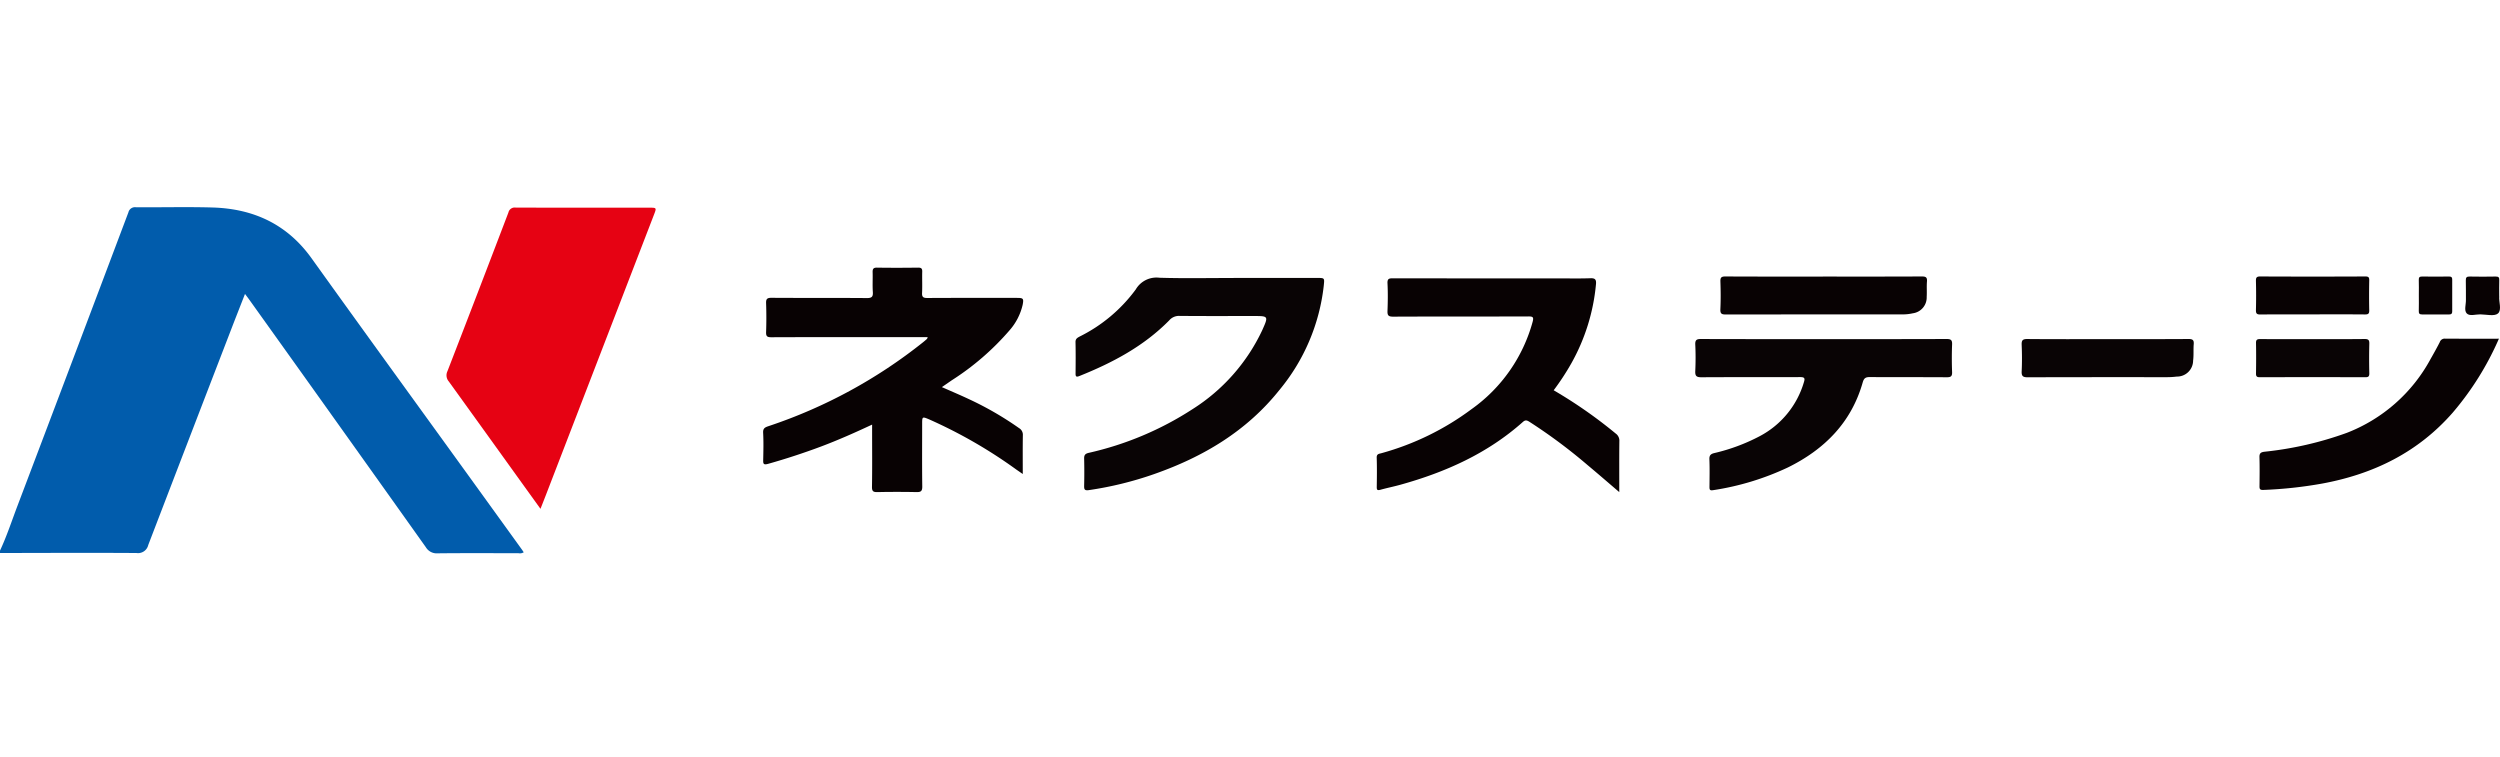
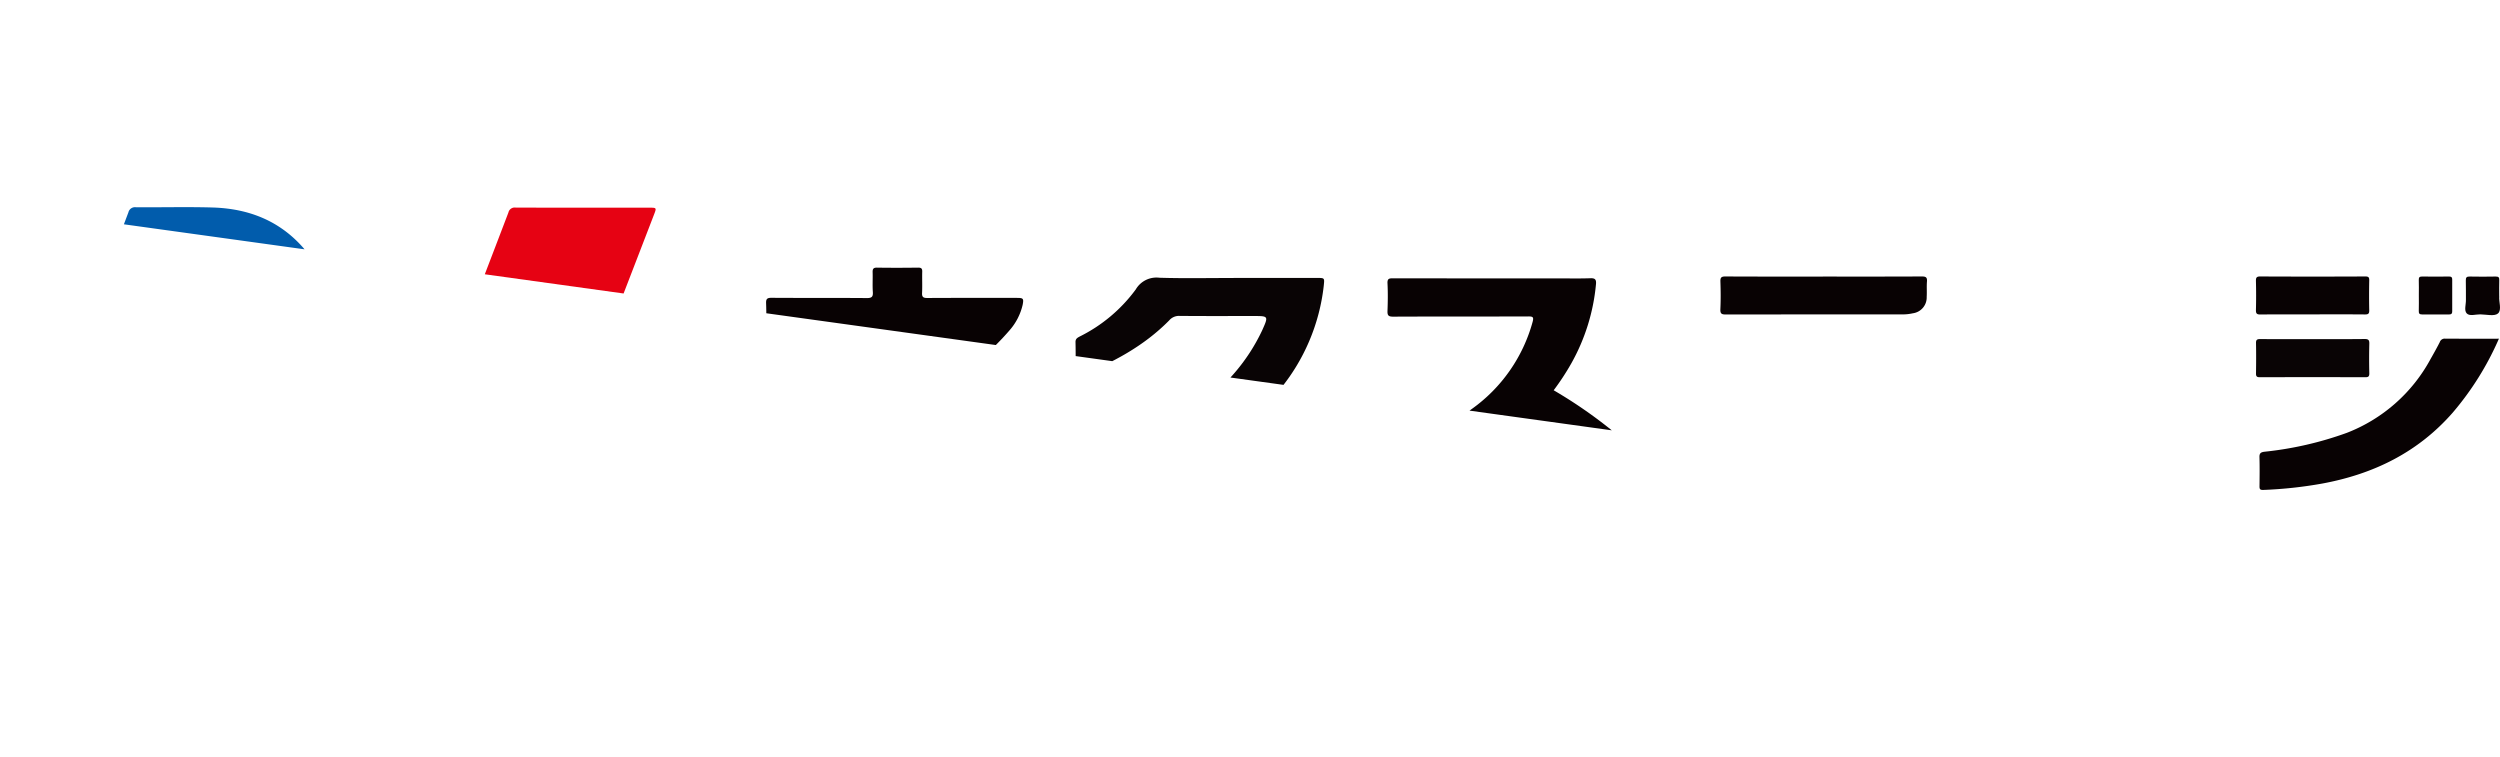
<svg xmlns="http://www.w3.org/2000/svg" width="350" height="106.02">
  <defs>
    <clipPath id="b">
-       <path data-name="長方形 8" fill="none" d="M0 0h350v48.464H0z" />
+       <path data-name="長方形 8" fill="none" d="M0 0h350v48.464z" />
    </clipPath>
    <clipPath id="a">
      <path d="M0 0h350v106.02H0z" />
    </clipPath>
  </defs>
  <g data-name="グループ 12" clip-path="url(#a)">
    <g data-name="グループ 11" clip-path="url(#b)" transform="translate(0 29)">
      <path data-name="パス 1628" d="M0 48.088c.953-2.033 1.646-4.167 2.441-6.261q7.792-20.54 15.536-41.1a.949.949 0 0 1 1.077-.709c3.57.025 7.146-.074 10.709.032C35.484.22 40.2 2.386 43.62 7.162c7.255 10.122 14.578 20.2 21.872 30.289q3.784 5.236 7.565 10.475c.092.127.174.26.264.395a1.018 1.018 0 0 1-.75.125c-3.762.005-7.524-.024-11.286.019a1.768 1.768 0 0 1-1.668-.857q-12.33-17.338-24.709-34.64c-.174-.244-.358-.482-.608-.817-.623 1.6-1.221 3.112-1.808 4.633Q26.613 32.035 20.755 47.3a1.463 1.463 0 0 1-1.645 1.122c-6.37-.042-12.74-.01-19.11 0Z" fill="#015cac" />
      <path data-name="パス 1629" d="M75.667 42.235c-1.029-1.429-1.986-2.755-2.94-4.082q-4.944-6.88-9.9-13.754a1.31 1.31 0 0 1-.19-1.416q4.3-11.1 8.538-22.222a.9.9 0 0 1 1.008-.7c6.231.023 12.462.015 18.693.014 1.064 0 1.061 0 .669 1.013L76.361 40.469c-.212.549-.43 1.1-.694 1.769" fill="#e60213" />
      <path data-name="パス 1630" d="M129.88 18.202h-7.809c-4.7 0-9.392-.01-14.087.013-.568 0-.751-.126-.73-.715.046-1.343.048-2.69 0-4.033-.023-.612.138-.777.763-.773 4.448.03 8.9 0 13.345.035.709.006.881-.2.834-.866-.062-.9 0-1.811-.026-2.715-.016-.47.073-.688.619-.679 1.922.032 3.844.024 5.766 0 .438 0 .568.139.557.568-.027.987.026 1.977-.022 2.963-.029.586.165.722.733.719 4.174-.024 8.348-.013 12.522-.013.911 0 1 .078.825.974a8.175 8.175 0 0 1-1.818 3.547 36.8 36.8 0 0 1-8.124 7.026l-1.365.943c1.3.574 2.512 1.086 3.7 1.643a45.191 45.191 0 0 1 7.11 4.1 1.071 1.071 0 0 1 .526 1c-.028 1.75-.012 3.5-.012 5.423l-.87-.6a67.449 67.449 0 0 0-12.227-7.045c-.984-.412-.988-.407-.988.655 0 2.909-.025 5.818.016 8.726.01.675-.208.808-.826.795q-2.717-.057-5.436 0c-.588.012-.789-.1-.778-.745.044-2.606.018-5.214.018-7.821v-.883c-2.4 1.122-4.745 2.165-7.147 3.068a93.338 93.338 0 0 1-7.4 2.423c-.678.192-.714-.017-.7-.568.028-1.262.059-2.527-.01-3.786-.035-.636.288-.76.761-.923a70.3 70.3 0 0 0 21.678-11.782c.17-.138.336-.282.5-.429.032-.029.038-.085.1-.242" fill="#080203" />
      <path data-name="パス 1631" d="M217.509 25.634a65.352 65.352 0 0 1 8.69 6.061 1.228 1.228 0 0 1 .511 1.1c-.026 2.32-.011 4.639-.011 7.1-1.559-1.332-3-2.584-4.459-3.8a74.835 74.835 0 0 0-8.109-6.036c-.332-.208-.564-.31-.918.005-4.954 4.418-10.836 7.042-17.158 8.8-.921.257-1.862.444-2.783.7-.389.109-.533.071-.526-.375.022-1.371.039-2.744-.007-4.114-.018-.548.343-.536.663-.628a37.928 37.928 0 0 0 12.616-6.167 22.149 22.149 0 0 0 8.549-12.219c.168-.644.068-.762-.588-.76-6.314.024-12.628 0-18.941.031-.656 0-.813-.177-.789-.8.05-1.288.066-2.581 0-3.867-.04-.72.31-.7.823-.7q11.406.015 22.812.007c1.592 0 3.186.038 4.776-.018.679-.024.832.205.778.824a27.8 27.8 0 0 1-3.468 11.118 34.749 34.749 0 0 1-2.455 3.742" fill="#080203" />
      <path data-name="パス 1632" d="M172.694 9.911h11.7c1.063 0 1.045 0 .932 1.092a27.67 27.67 0 0 1-6.215 14.606c-4.591 5.756-10.655 9.349-17.5 11.752a48.949 48.949 0 0 1-9.154 2.253c-.609.089-.687-.087-.676-.608a80.993 80.993 0 0 0 0-3.786c-.013-.5.131-.7.642-.821a44.7 44.7 0 0 0 14.521-6.111 26.3 26.3 0 0 0 9.774-11.068c.883-1.975.876-1.978-1.231-1.978-3.459 0-6.919.017-10.378-.016a1.789 1.789 0 0 0-1.415.623c-3.569 3.627-7.954 5.946-12.62 7.81-.452.181-.5-.023-.494-.4.013-1.454.026-2.909-.008-4.362-.011-.462.25-.6.574-.779a21.686 21.686 0 0 0 7.863-6.6 3.35 3.35 0 0 1 3.317-1.634c3.456.108 6.917.034 10.377.034" fill="#090405" />
-       <path data-name="パス 1633" d="M255.297 18.474c5.737 0 11.474.01 17.211-.015.608 0 .81.131.785.762a50.881 50.881 0 0 0 0 3.867c.02.585-.165.732-.738.728-3.6-.026-7.192 0-10.788-.027-.6 0-.822.169-.991.762-1.6 5.614-5.349 9.363-10.467 11.89a37.74 37.74 0 0 1-10.483 3.184c-.463.079-.5-.1-.5-.464.011-1.289.04-2.58-.012-3.867-.023-.565.214-.749.7-.866a26.429 26.429 0 0 0 6.364-2.372 12.533 12.533 0 0 0 6.173-7.563c.169-.532.085-.7-.52-.7-4.612.022-9.223-.007-13.835.024-.691 0-.89-.178-.858-.863.056-1.232.062-2.47 0-3.7-.034-.686.217-.8.833-.793 5.71.022 11.419.013 17.129.013" fill="#090405" />
      <path data-name="パス 1634" d="M349.847 18.418a41.2 41.2 0 0 1-6.471 10.356c-4.863 5.559-11.09 8.6-18.255 9.922a59.023 59.023 0 0 1-8.25.894c-.489.021-.544-.136-.54-.535.015-1.344.033-2.689-.007-4.032-.018-.573.181-.715.731-.783a48.457 48.457 0 0 0 11.495-2.639 22.582 22.582 0 0 0 11.72-10.323c.448-.784.889-1.574 1.3-2.38a.715.715 0 0 1 .731-.489c2.468.019 4.937.009 7.549.009" fill="#080203" />
      <path data-name="パス 1635" d="M255.315 9.719c4.582 0 9.165.011 13.746-.014.578 0 .76.139.712.718-.057.708.007 1.426-.036 2.137a2.234 2.234 0 0 1-1.938 2.3 6.588 6.588 0 0 1-1.633.154q-12.264 0-24.53.015c-.577 0-.815-.082-.784-.739.062-1.286.051-2.578.006-3.865-.02-.571.128-.724.71-.72 4.582.026 9.164.015 13.747.014" fill="#080203" />
-       <path data-name="パス 1636" d="M295.117 18.474c3.76 0 7.521.013 11.281-.014.583 0 .77.156.723.732-.062.763.015 1.541-.086 2.3a2.245 2.245 0 0 1-2.3 2.228 10.4 10.4 0 0 1-1.312.084c-6.506 0-13.011-.008-19.517.018-.666 0-.907-.133-.873-.84.061-1.232.052-2.47 0-3.7-.024-.629.132-.826.8-.82 3.761.036 7.521.017 11.282.017" fill="#090405" />
      <path data-name="パス 1637" d="M323.788 18.474c2.412 0 4.825.016 7.236-.013.537-.006.7.133.679.675a84.012 84.012 0 0 0 0 4.109c.007.414-.091.569-.542.567q-7.4-.023-14.8 0c-.391 0-.525-.117-.52-.513.019-1.424.03-2.85 0-4.273-.012-.519.22-.559.637-.556 2.44.015 4.879.007 7.319.007" fill="#090405" />
      <path data-name="パス 1638" d="M323.784 15.017c-2.439 0-4.879-.015-7.319.013-.512.006-.647-.131-.634-.638a79.467 79.467 0 0 0 0-4.026c-.009-.464.054-.664.6-.661q7.359.037 14.72 0c.434 0 .55.117.542.544-.027 1.4-.03 2.794 0 4.191.011.477-.144.586-.6.582-2.439-.022-4.879-.01-7.319-.01" fill="#080203" />
      <path data-name="パス 1639" d="M349.897 12.516c-.08.719.383 1.88-.18 2.369-.49.427-1.623.141-2.47.125-.649-.012-1.495.292-1.9-.129s-.1-1.253-.118-1.9c-.019-.9.021-1.811-.014-2.715-.017-.446.137-.558.559-.55q1.811.036 3.624 0c.412-.009.516.135.5.52-.025.712-.007 1.426-.007 2.285" fill="#080203" />
      <path data-name="パス 1640" d="M338.637 12.323c0-.713.018-1.427-.007-2.139-.012-.363.115-.474.47-.47q1.893.024 3.788 0c.328 0 .424.115.422.429q-.016 2.222 0 4.444c0 .311-.1.439-.426.436q-1.894-.019-3.788 0c-.359 0-.477-.121-.466-.478.023-.74.007-1.481.007-2.222" fill="#080203" />
    </g>
  </g>
</svg>